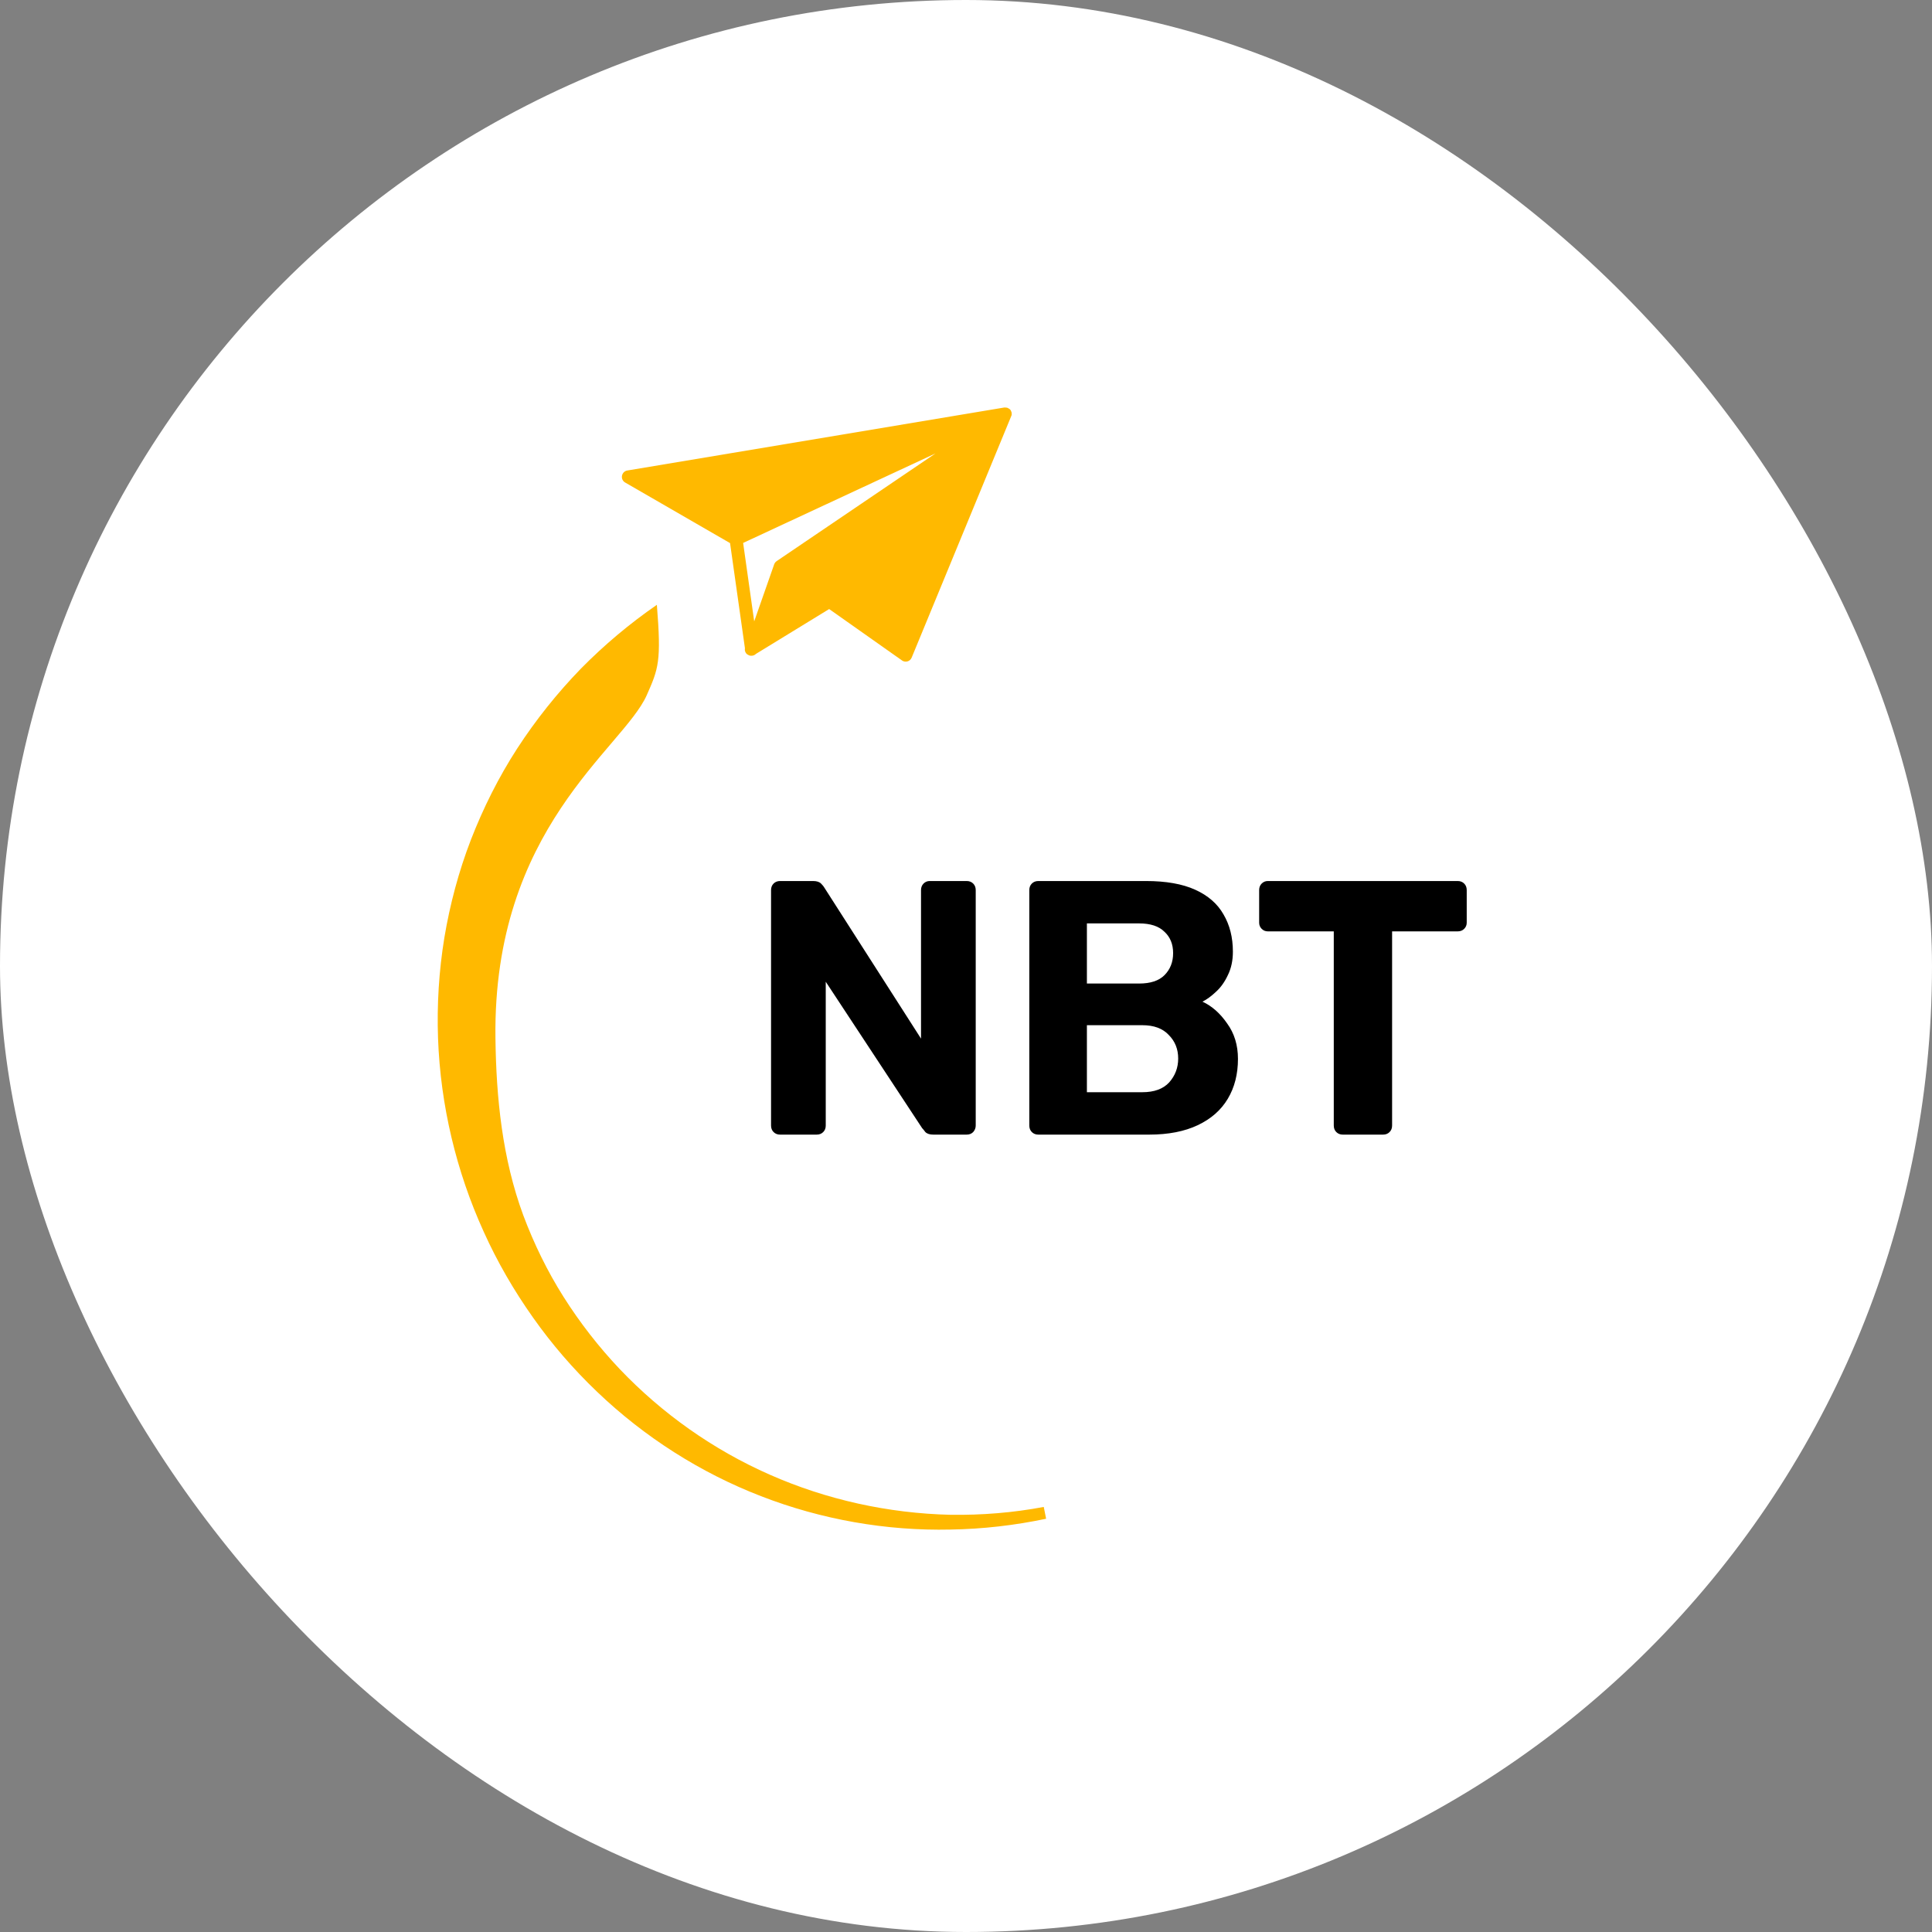
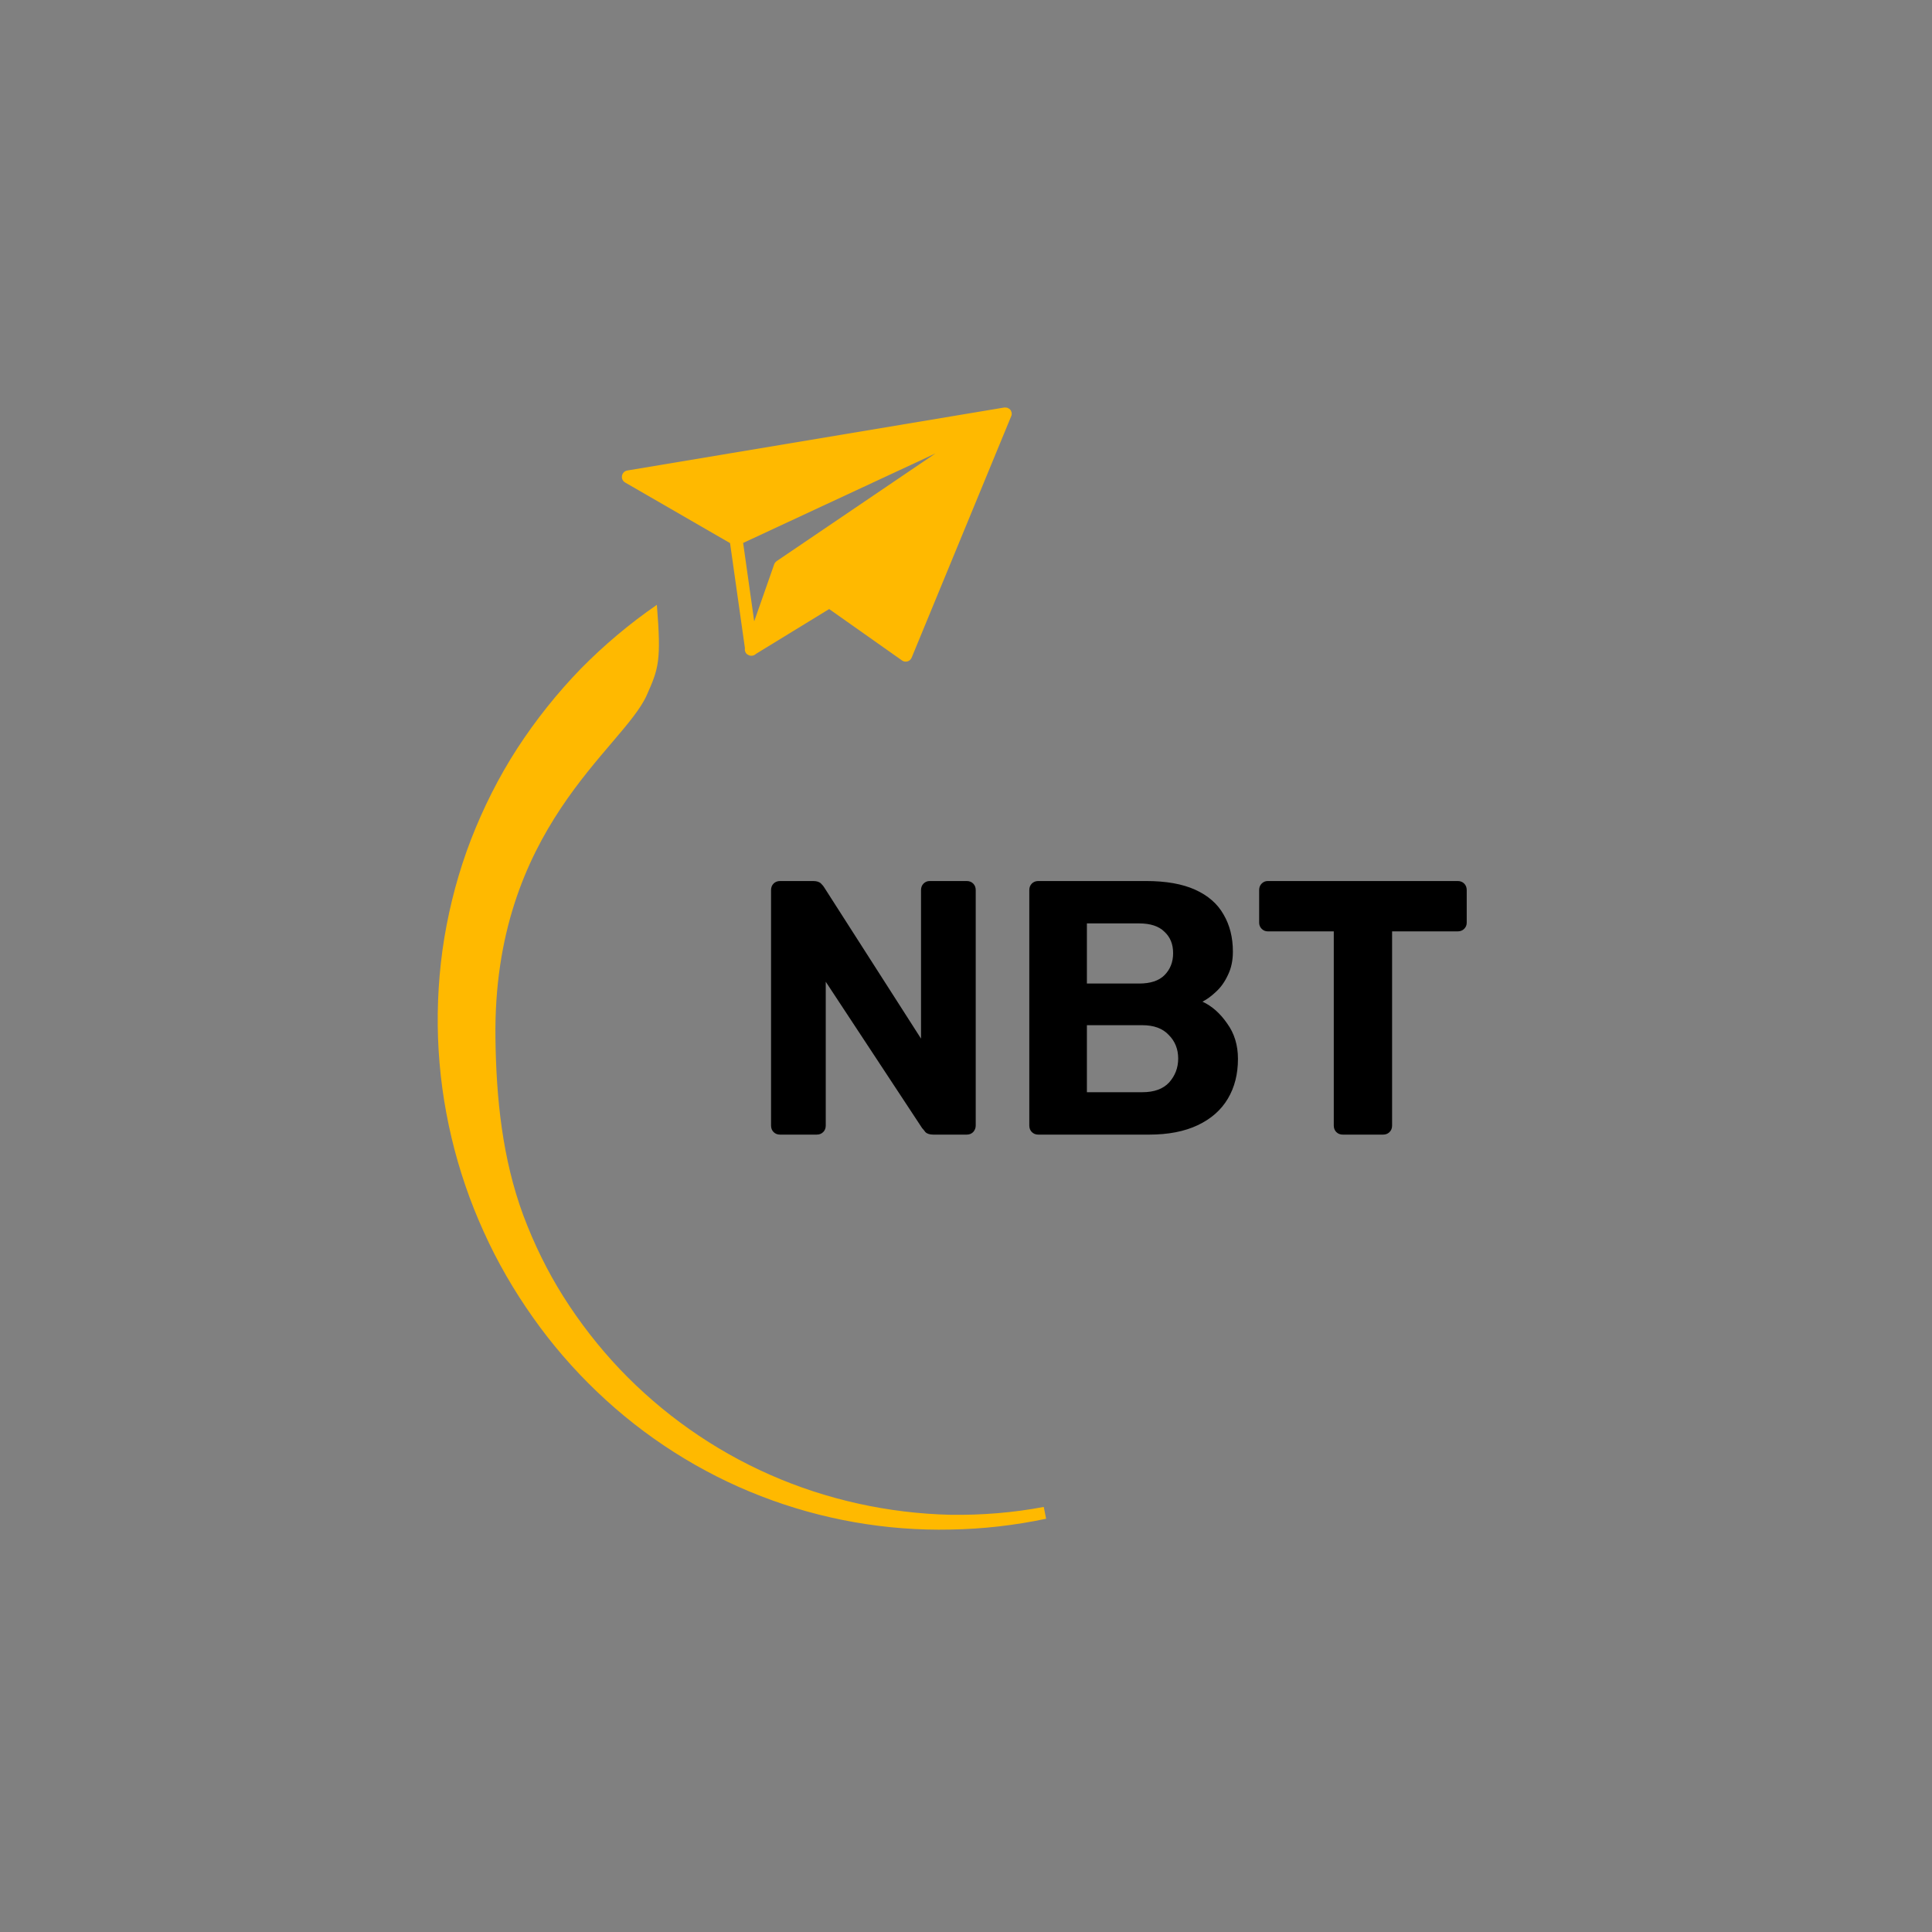
<svg xmlns="http://www.w3.org/2000/svg" width="128" height="128" viewBox="0 0 128 128" fill="none">
  <rect x="0" y="0" width="128" height="128" fill="#808080" stroke="none" />
-   <rect width="128" height="128" rx="64" fill="white" />
  <path d="M67.021 27.509C67.021 27.498 67.026 27.487 67.026 27.481C67.032 27.447 67.026 27.419 67.026 27.386C67.026 27.38 67.026 27.369 67.026 27.363C67.021 27.319 67.01 27.28 66.987 27.241C66.982 27.235 66.982 27.229 66.976 27.218C66.976 27.218 66.976 27.218 66.976 27.212C66.971 27.207 66.971 27.201 66.971 27.196C66.948 27.157 66.915 27.123 66.881 27.095C66.875 27.09 66.864 27.084 66.853 27.078C66.82 27.056 66.791 27.039 66.752 27.022C66.736 27.017 66.719 27.011 66.708 27.011C66.674 27.006 66.646 27 66.612 27C66.596 27 66.579 27 66.562 27C66.551 27 66.54 27 66.529 27L41.561 31.172C41.382 31.2 41.242 31.34 41.209 31.519C41.175 31.698 41.259 31.877 41.416 31.967L48.368 35.982L49.352 42.935C49.352 42.94 49.352 42.946 49.352 42.951C49.347 42.985 49.347 43.019 49.347 43.052C49.347 43.069 49.352 43.086 49.352 43.102C49.358 43.142 49.375 43.181 49.397 43.22C49.403 43.225 49.403 43.237 49.403 43.242L49.408 43.248C49.414 43.254 49.419 43.265 49.425 43.27C49.442 43.298 49.464 43.321 49.487 43.337C49.492 43.343 49.492 43.343 49.498 43.349C49.503 43.354 49.509 43.354 49.52 43.36C49.548 43.377 49.571 43.393 49.599 43.404C49.61 43.41 49.621 43.416 49.632 43.421C49.671 43.432 49.71 43.444 49.749 43.444H49.755C49.766 43.444 49.772 43.444 49.777 43.444C49.895 43.449 50.007 43.399 50.085 43.321L54.934 40.351L59.761 43.757C59.828 43.807 59.912 43.83 59.99 43.835C60.035 43.835 60.08 43.83 60.125 43.818C60.248 43.785 60.348 43.69 60.399 43.572L66.987 27.593C66.993 27.576 66.999 27.565 67.004 27.548C67.004 27.543 67.004 27.537 67.01 27.531C67.015 27.52 67.015 27.515 67.021 27.509ZM61.976 30.043L51.45 37.179C51.433 37.191 51.416 37.207 51.405 37.218C51.399 37.224 51.394 37.23 51.388 37.235C51.377 37.246 51.371 37.252 51.36 37.263C51.355 37.275 51.343 37.286 51.338 37.297C51.321 37.319 51.304 37.347 51.293 37.375C51.293 37.381 51.288 37.386 51.288 37.392C51.288 37.392 51.288 37.392 51.288 37.398L49.968 41.167L49.235 35.971L61.976 30.043Z" fill="#FFB900" />
  <path d="M42.842 46.072C41.242 49.618 32.635 54.865 32.825 68.791C32.875 72.74 33.278 76.756 34.67 80.52C35.375 82.399 36.259 84.217 37.338 85.923C38.418 87.629 39.665 89.234 41.063 90.71C43.865 93.653 47.255 96.052 51.002 97.702C54.75 99.357 58.844 100.263 62.977 100.359C65.041 100.387 67.116 100.224 69.152 99.838L69.308 100.621C67.228 101.058 65.108 101.304 62.977 101.337C58.715 101.432 54.42 100.677 50.415 99.123C46.405 97.573 42.691 95.207 39.559 92.21C37.993 90.716 36.561 89.061 35.308 87.282C34.05 85.503 32.948 83.607 32.047 81.605C30.23 77.612 29.184 73.238 29.021 68.791C28.943 66.571 29.078 64.334 29.441 62.119C29.81 59.91 30.392 57.728 31.203 55.625C32.019 53.528 33.032 51.498 34.262 49.596C35.493 47.7 36.913 45.921 38.491 44.294C40.029 42.733 41.712 41.318 43.519 40.071C43.821 43.824 43.631 44.294 42.842 46.072Z" fill="#FFB900" />
  <path d="M51.684 75.171C51.508 75.171 51.364 75.115 51.252 75.002C51.14 74.891 51.084 74.746 51.084 74.57V58.971C51.084 58.794 51.14 58.651 51.252 58.538C51.364 58.426 51.508 58.37 51.684 58.37H53.868C54.108 58.37 54.284 58.426 54.396 58.538C54.508 58.651 54.58 58.739 54.612 58.803L61.02 68.811V58.971C61.02 58.794 61.076 58.651 61.188 58.538C61.3 58.426 61.436 58.37 61.596 58.37H64.044C64.22 58.37 64.364 58.426 64.476 58.538C64.588 58.651 64.644 58.794 64.644 58.971V74.57C64.644 74.731 64.588 74.874 64.476 75.002C64.364 75.115 64.22 75.171 64.044 75.171H61.836C61.596 75.171 61.42 75.115 61.308 75.002C61.212 74.874 61.14 74.787 61.092 74.739L54.708 65.043V74.57C54.708 74.746 54.652 74.891 54.54 75.002C54.428 75.115 54.284 75.171 54.108 75.171H51.684ZM68.794 75.171C68.618 75.171 68.474 75.115 68.362 75.002C68.25 74.891 68.194 74.746 68.194 74.57V58.971C68.194 58.794 68.25 58.651 68.362 58.538C68.474 58.426 68.618 58.37 68.794 58.37H75.922C77.25 58.37 78.338 58.562 79.186 58.947C80.034 59.331 80.658 59.874 81.058 60.578C81.474 61.282 81.682 62.106 81.682 63.05C81.682 63.642 81.57 64.162 81.346 64.611C81.138 65.058 80.874 65.427 80.554 65.715C80.25 66.002 79.954 66.219 79.666 66.362C80.29 66.65 80.834 67.13 81.298 67.802C81.778 68.459 82.018 69.243 82.018 70.154C82.018 71.162 81.794 72.043 81.346 72.794C80.898 73.546 80.234 74.13 79.354 74.546C78.474 74.963 77.402 75.171 76.138 75.171H68.794ZM72.01 72.362H75.682C76.466 72.362 77.058 72.147 77.458 71.715C77.858 71.266 78.058 70.739 78.058 70.13C78.058 69.507 77.85 68.987 77.434 68.57C77.034 68.138 76.45 67.922 75.682 67.922H72.01V72.362ZM72.01 65.162H75.466C76.218 65.162 76.778 64.978 77.146 64.611C77.53 64.227 77.722 63.739 77.722 63.147C77.722 62.554 77.53 62.083 77.146 61.73C76.778 61.362 76.218 61.178 75.466 61.178H72.01V65.162ZM88.966 75.171C88.79 75.171 88.646 75.115 88.534 75.002C88.422 74.891 88.366 74.746 88.366 74.57V61.706H83.998C83.838 61.706 83.702 61.651 83.59 61.538C83.478 61.426 83.422 61.291 83.422 61.13V58.971C83.422 58.794 83.478 58.651 83.59 58.538C83.702 58.426 83.838 58.37 83.998 58.37H96.574C96.75 58.37 96.894 58.426 97.006 58.538C97.118 58.651 97.174 58.794 97.174 58.971V61.13C97.174 61.291 97.118 61.426 97.006 61.538C96.894 61.651 96.75 61.706 96.574 61.706H92.23V74.57C92.23 74.746 92.174 74.891 92.062 75.002C91.95 75.115 91.806 75.171 91.63 75.171H88.966Z" fill="black" />
</svg>